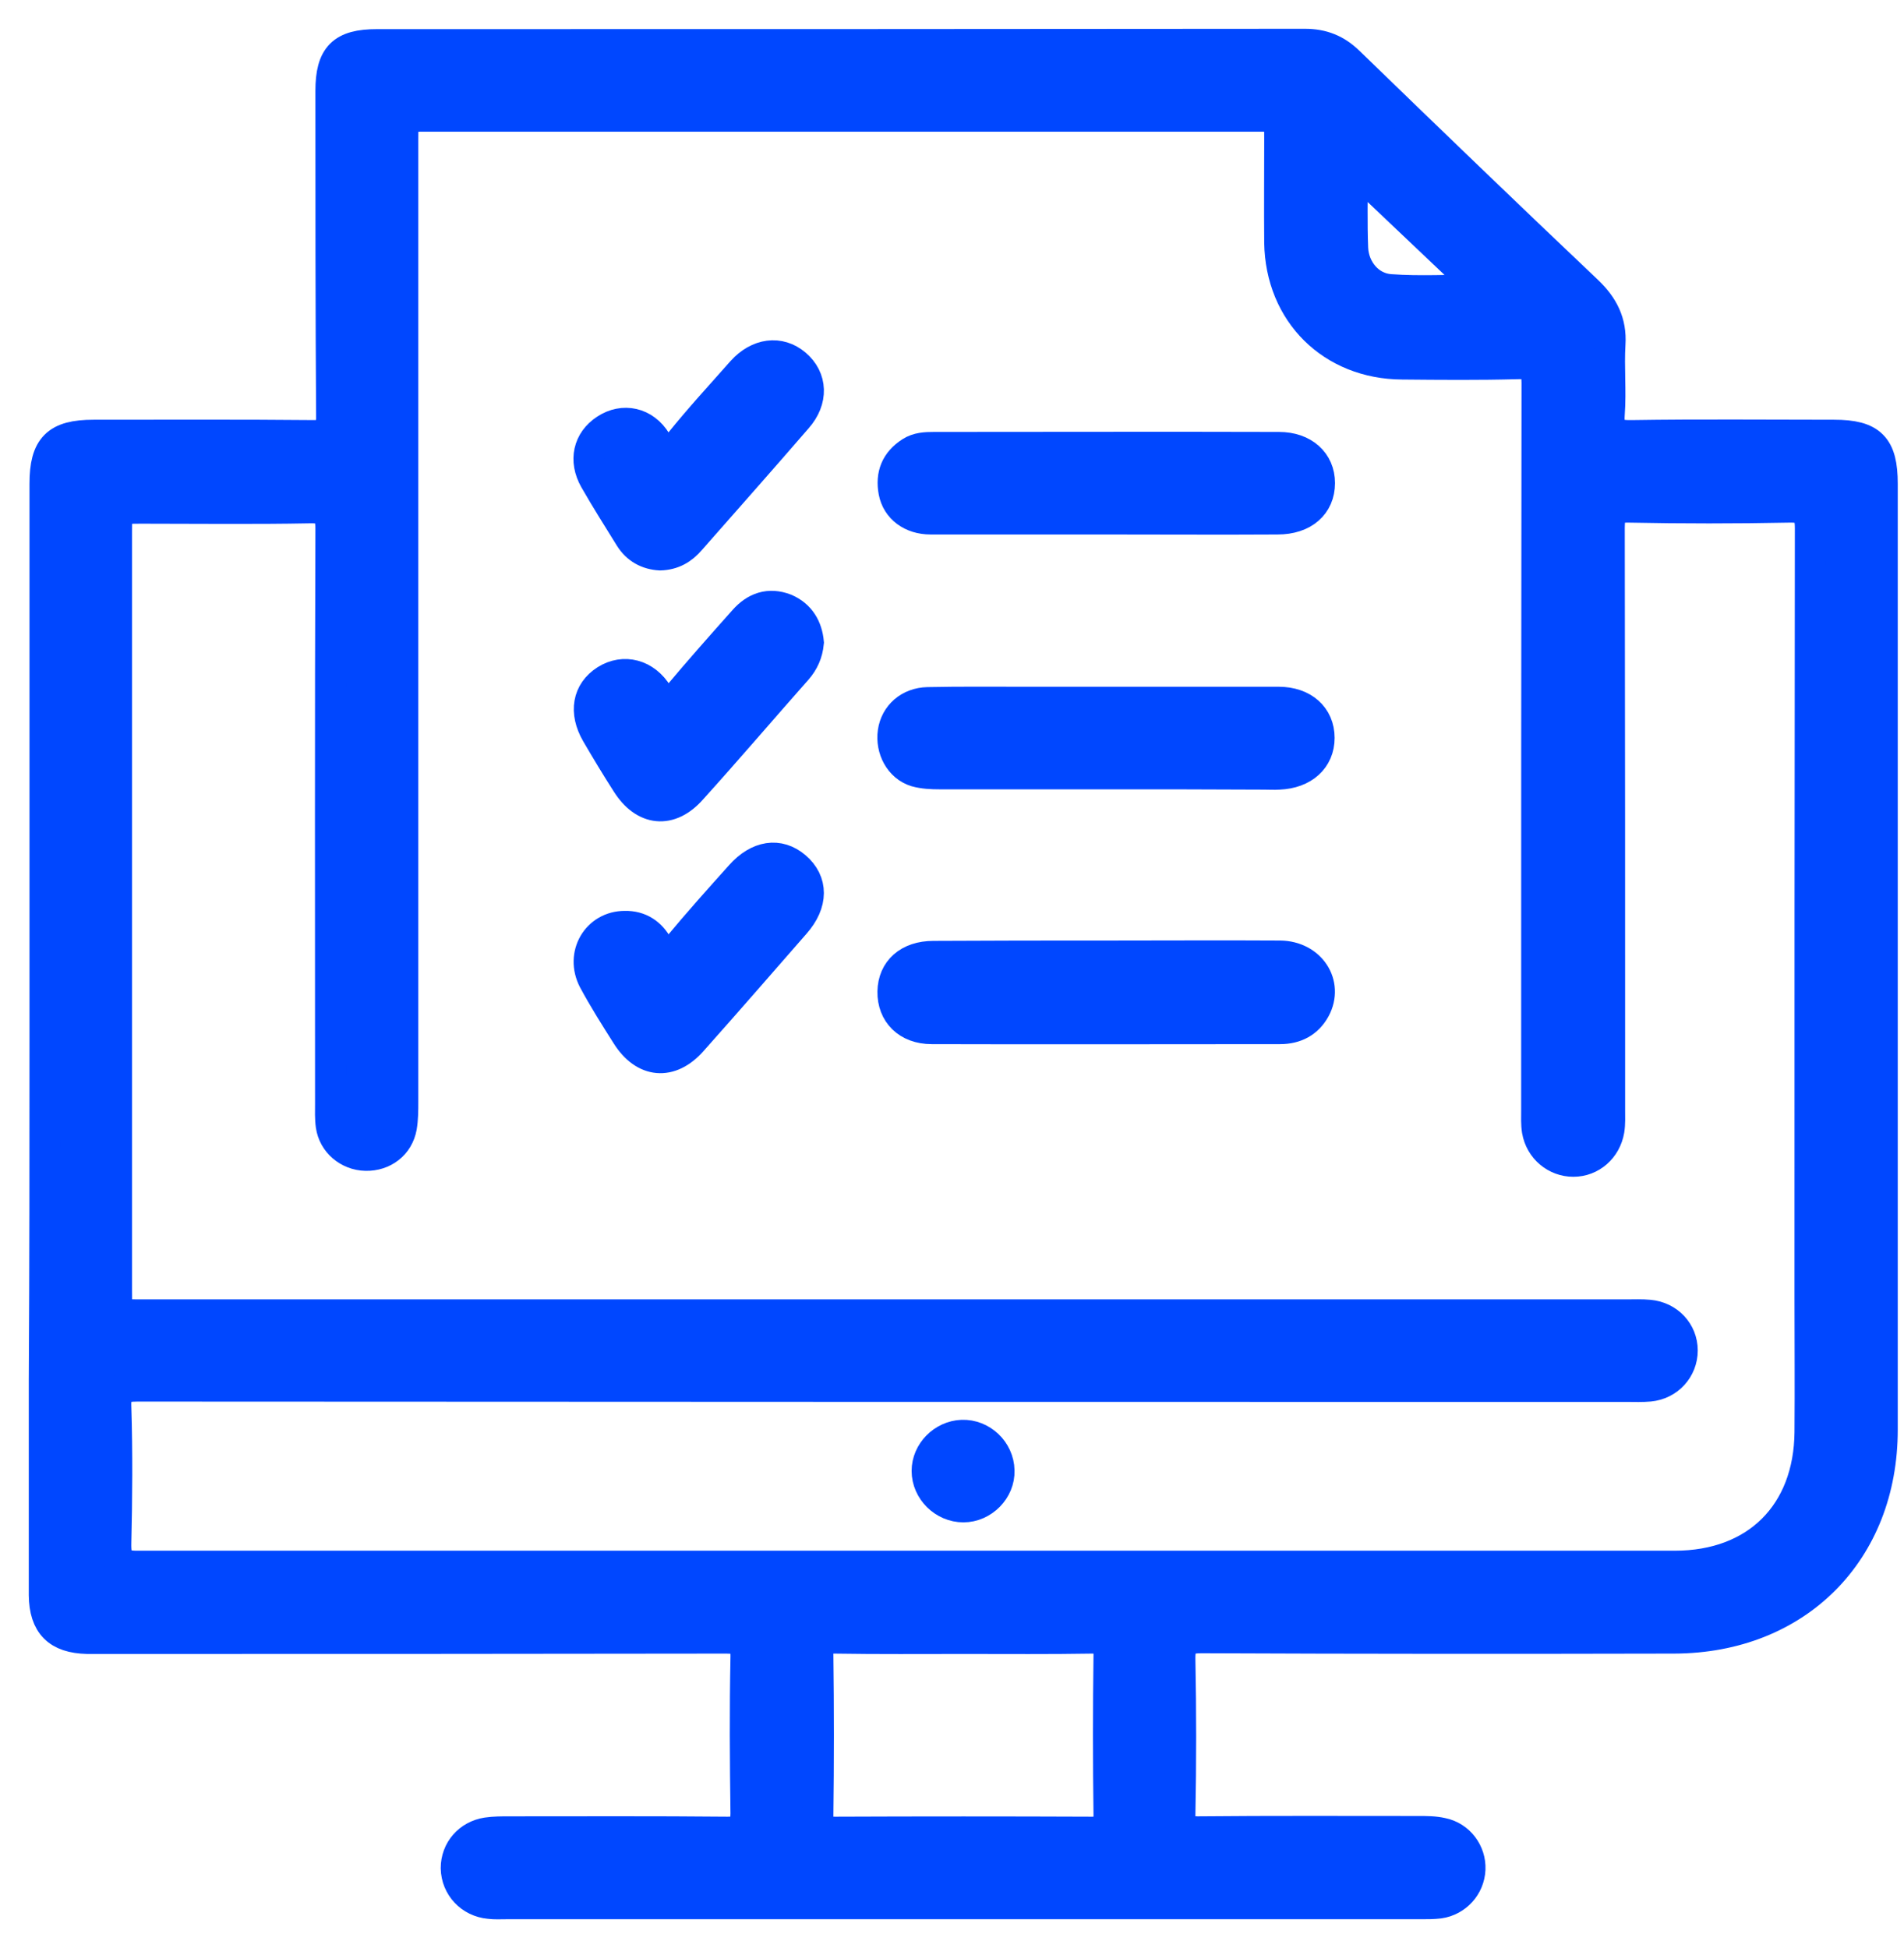
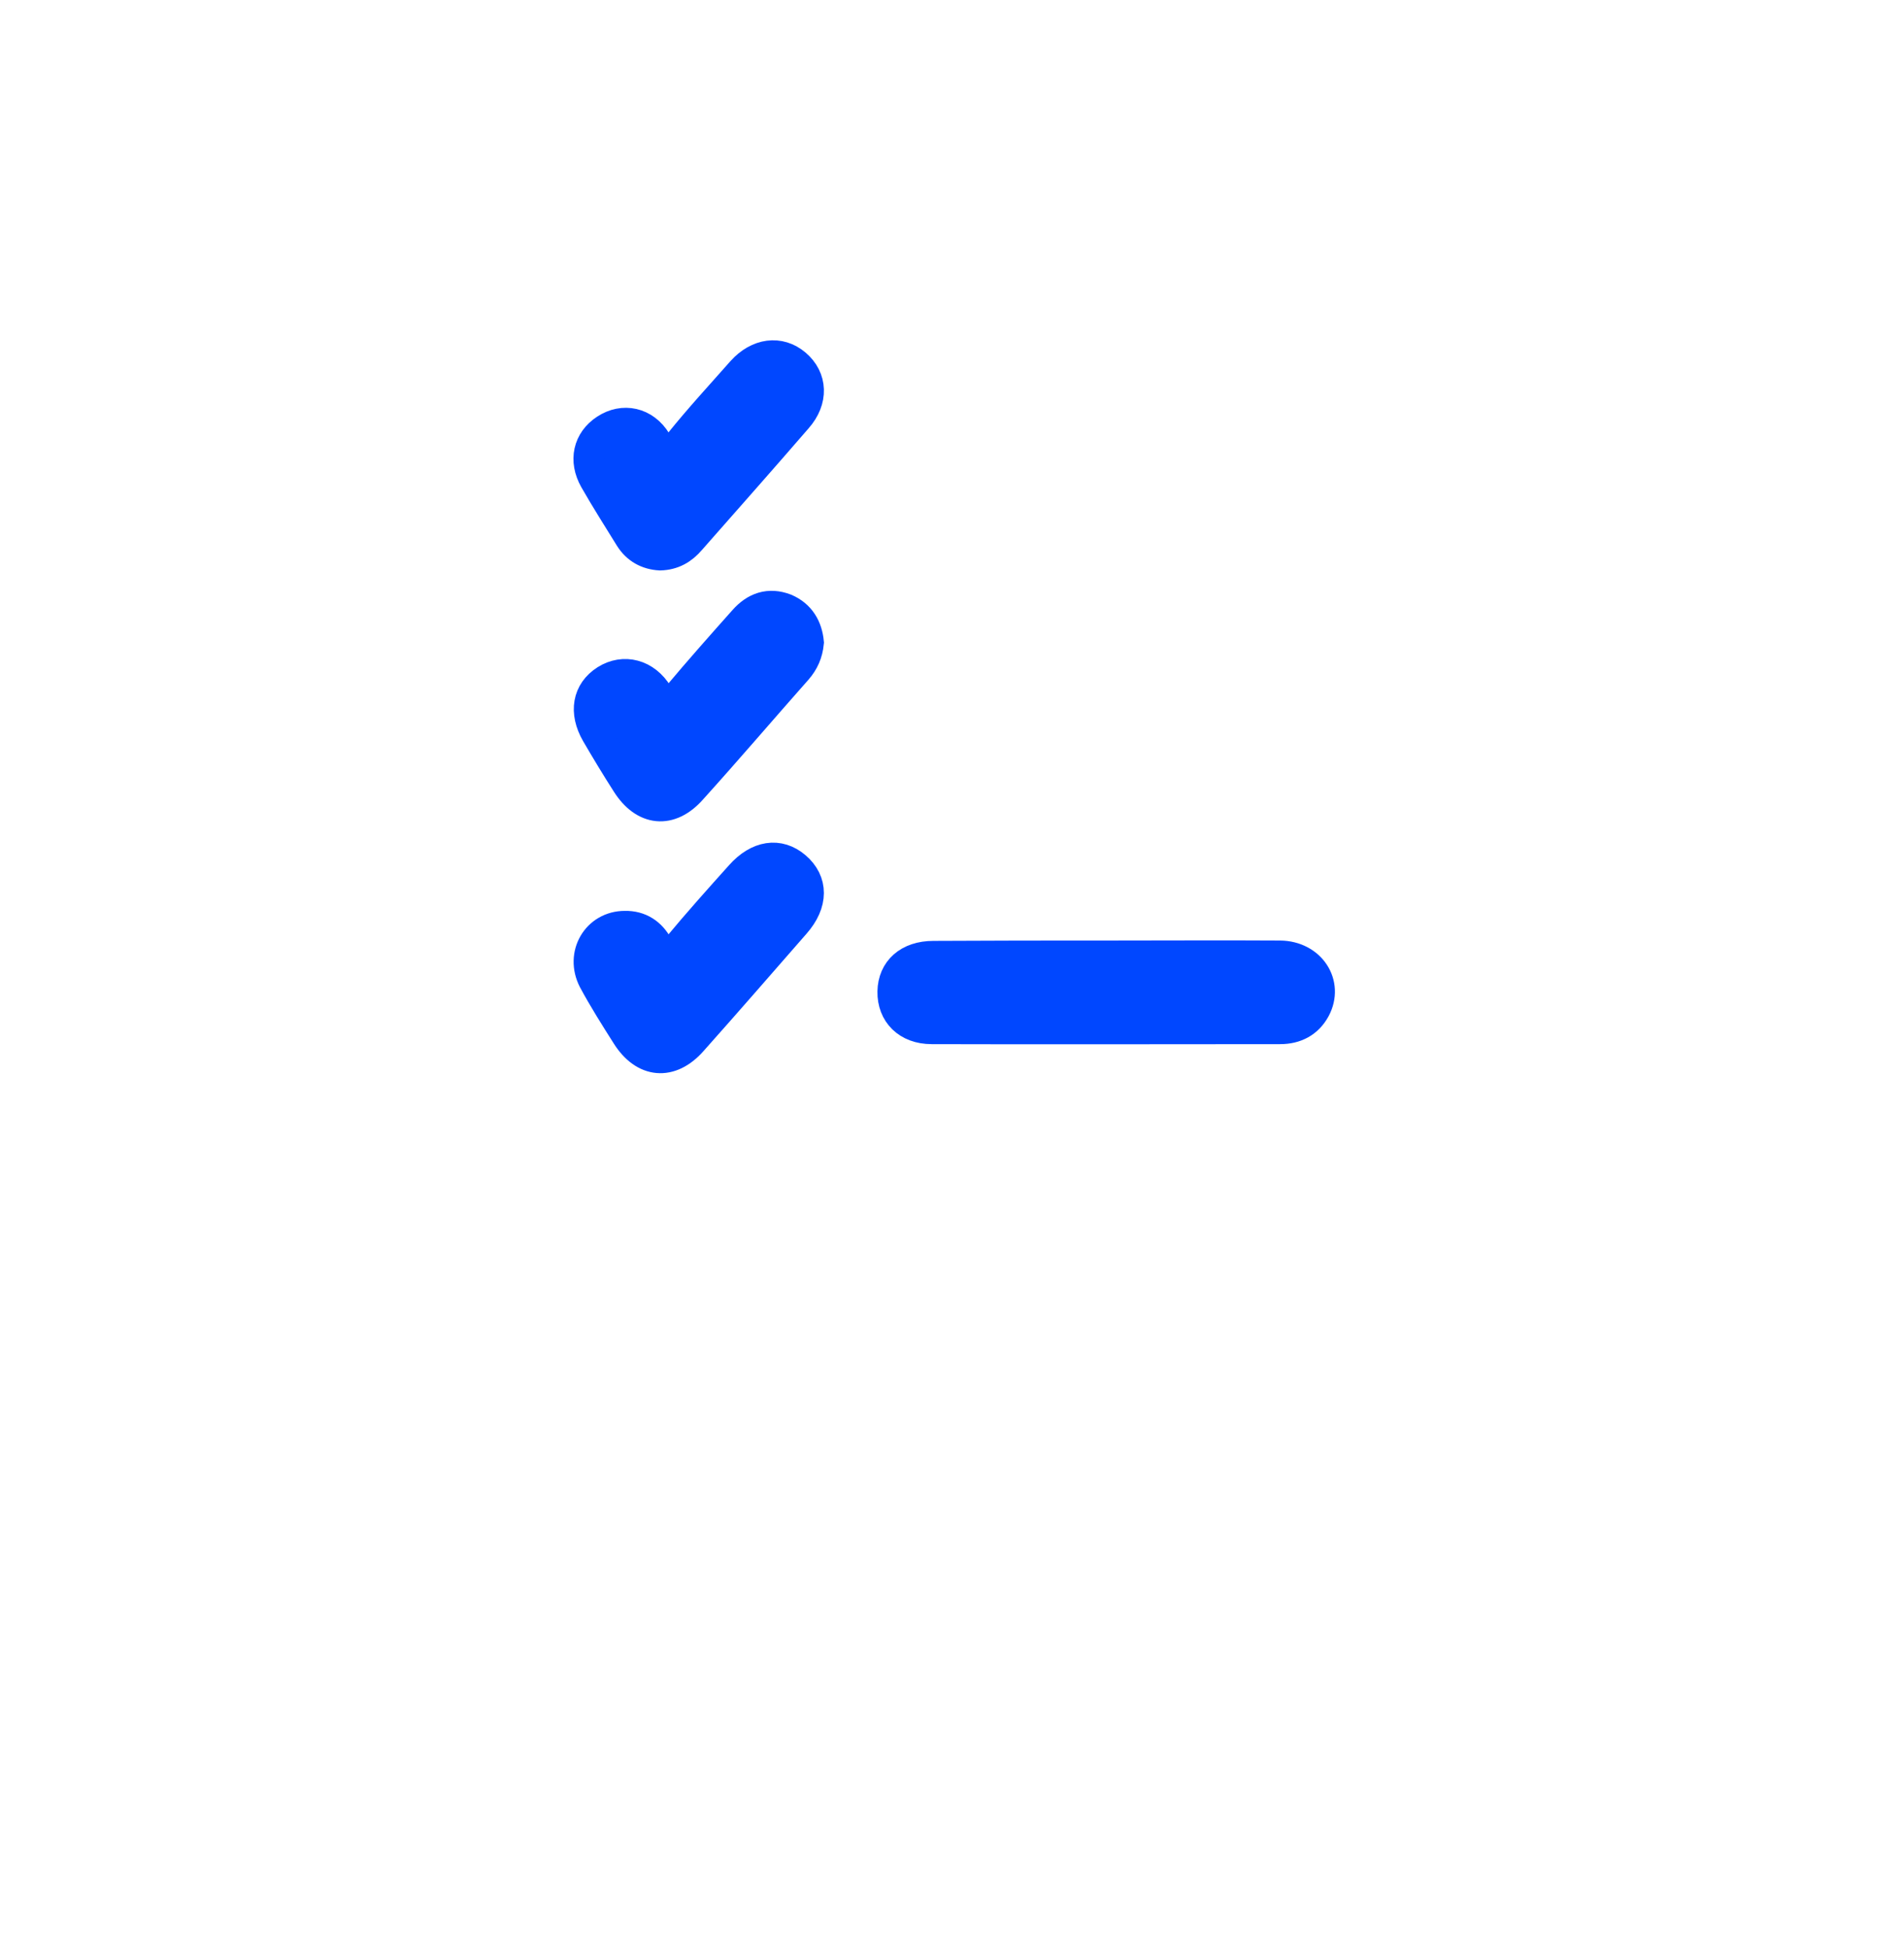
<svg xmlns="http://www.w3.org/2000/svg" width="43" height="44" viewBox="0 0 43 44" fill="none">
-   <path d="M1.016 23.414C1.016 19.251 1.016 15.089 1.016 10.926C1.016 10.098 1.284 9.83 2.112 9.83C3.775 9.83 5.431 9.822 7.094 9.838C7.41 9.838 7.489 9.751 7.489 9.444C7.473 6.984 7.473 4.516 7.473 2.056C7.473 1.268 7.733 1.008 8.513 1.008C15.499 1.008 22.484 1.008 29.469 1C29.871 1 30.179 1.126 30.462 1.402C32.252 3.137 34.042 4.863 35.847 6.574C36.202 6.913 36.391 7.276 36.36 7.772C36.328 8.293 36.383 8.829 36.344 9.349C36.312 9.767 36.47 9.846 36.856 9.838C38.378 9.814 39.9 9.83 41.421 9.83C42.257 9.83 42.509 10.09 42.509 10.926C42.509 18.045 42.509 25.172 42.509 32.292C42.509 35.051 40.578 36.99 37.81 36.998C34.255 37.006 30.699 37.006 27.143 36.99C26.733 36.99 26.639 37.101 26.647 37.495C26.67 38.654 26.67 39.821 26.647 40.98C26.639 41.295 26.741 41.374 27.049 41.374C28.712 41.358 30.368 41.366 32.031 41.366C32.213 41.366 32.394 41.366 32.568 41.406C32.954 41.484 33.214 41.839 33.198 42.218C33.182 42.604 32.891 42.927 32.504 42.982C32.37 42.998 32.228 42.998 32.087 42.998C25.196 42.998 18.313 42.998 11.423 42.998C11.296 42.998 11.17 43.006 11.052 42.99C10.626 42.951 10.311 42.612 10.303 42.194C10.303 41.792 10.587 41.461 10.997 41.398C11.162 41.374 11.328 41.374 11.494 41.374C13.141 41.374 14.789 41.366 16.429 41.382C16.76 41.382 16.847 41.279 16.847 40.956C16.831 39.781 16.823 38.607 16.847 37.432C16.855 37.085 16.752 36.998 16.405 36.998C11.714 37.006 7.031 37.006 2.34 37.006C2.214 37.006 2.088 37.006 1.97 37.006C1.307 36.99 1.008 36.691 1 36.029C1 34.412 1 32.788 1 31.172C1.016 28.586 1.016 26 1.016 23.414ZM20.568 35.374C26.323 35.374 32.071 35.374 37.826 35.374C39.671 35.374 40.861 34.184 40.877 32.347C40.885 31.338 40.877 30.328 40.877 29.319C40.877 23.525 40.877 17.73 40.885 11.935C40.885 11.557 40.791 11.446 40.404 11.454C39.198 11.478 38 11.478 36.793 11.454C36.415 11.446 36.344 11.565 36.344 11.919C36.352 16.303 36.352 20.686 36.352 25.07C36.352 25.22 36.36 25.377 36.336 25.527C36.265 25.937 35.934 26.229 35.532 26.229C35.138 26.229 34.791 25.945 34.72 25.535C34.696 25.385 34.704 25.235 34.704 25.078C34.704 19.598 34.704 14.127 34.712 8.647C34.712 8.301 34.633 8.206 34.278 8.214C33.411 8.238 32.536 8.23 31.669 8.222C30.084 8.214 28.925 7.071 28.901 5.478C28.894 4.705 28.901 3.933 28.901 3.152C28.901 2.624 28.901 2.624 28.365 2.624C22.129 2.624 15.893 2.624 9.657 2.624C9.097 2.624 9.097 2.624 9.097 3.184C9.097 10.414 9.097 17.651 9.097 24.881C9.097 25.07 9.097 25.267 9.065 25.456C8.994 25.85 8.663 26.103 8.261 26.095C7.867 26.087 7.536 25.803 7.481 25.425C7.457 25.259 7.465 25.093 7.465 24.928C7.465 20.6 7.457 16.271 7.473 11.943C7.473 11.557 7.362 11.462 6.992 11.47C5.73 11.494 4.477 11.478 3.215 11.478C2.632 11.478 2.632 11.478 2.632 12.046C2.632 17.746 2.632 23.438 2.632 29.138C2.632 29.698 2.632 29.698 3.184 29.698C14.371 29.698 25.559 29.698 36.746 29.698C36.912 29.698 37.077 29.69 37.243 29.706C37.676 29.745 37.992 30.084 37.992 30.502C37.992 30.92 37.676 31.267 37.251 31.306C37.085 31.322 36.919 31.314 36.754 31.314C25.535 31.314 14.324 31.314 3.105 31.306C2.734 31.306 2.6 31.385 2.616 31.779C2.648 32.804 2.64 33.829 2.616 34.846C2.608 35.248 2.687 35.382 3.129 35.374C8.955 35.374 14.758 35.374 20.568 35.374ZM21.798 37.006C20.812 37.006 19.835 37.014 18.849 36.998C18.566 36.99 18.463 37.069 18.471 37.369C18.487 38.583 18.487 39.805 18.471 41.019C18.471 41.327 18.589 41.382 18.857 41.382C20.797 41.374 22.728 41.374 24.668 41.382C24.952 41.382 25.046 41.303 25.046 41.011C25.03 39.797 25.03 38.575 25.046 37.361C25.054 37.053 24.928 36.998 24.66 36.998C23.706 37.014 22.752 37.006 21.798 37.006ZM30.541 3.752C30.541 4.453 30.526 5.037 30.549 5.612C30.573 6.093 30.92 6.511 31.401 6.542C32.063 6.59 32.733 6.55 33.49 6.55C32.489 5.604 31.558 4.713 30.541 3.752Z" fill="#0047FF" stroke="#0047FF" stroke-width="0.7" />
  <path d="M24.975 21.593C26.284 21.593 27.601 21.585 28.91 21.593C29.595 21.601 29.997 22.224 29.698 22.784C29.532 23.091 29.256 23.233 28.91 23.233C26.284 23.233 23.667 23.241 21.041 23.233C20.497 23.233 20.158 22.886 20.166 22.397C20.174 21.916 20.521 21.601 21.081 21.601C22.382 21.593 23.682 21.593 24.975 21.593Z" fill="#0047FF" stroke="#0047FF" stroke-width="0.7" />
-   <path d="M24.999 11.722C23.674 11.722 22.342 11.722 21.017 11.722C20.584 11.722 20.261 11.478 20.19 11.107C20.119 10.729 20.237 10.429 20.568 10.216C20.726 10.114 20.907 10.106 21.088 10.106C23.69 10.106 26.292 10.098 28.886 10.106C29.438 10.106 29.8 10.437 29.8 10.91C29.8 11.399 29.438 11.722 28.854 11.722C27.569 11.73 26.284 11.722 24.999 11.722Z" fill="#0047FF" stroke="#0047FF" stroke-width="0.7" />
-   <path d="M24.998 17.478C23.736 17.478 22.483 17.478 21.221 17.478C21.04 17.478 20.859 17.47 20.685 17.422C20.323 17.312 20.118 16.918 20.173 16.532C20.228 16.153 20.536 15.877 20.953 15.869C21.687 15.854 22.42 15.861 23.153 15.861C25.061 15.861 26.969 15.861 28.877 15.861C29.429 15.861 29.791 16.185 29.791 16.666C29.791 17.139 29.437 17.462 28.885 17.485C28.774 17.493 28.664 17.485 28.554 17.485C27.379 17.478 26.189 17.478 24.998 17.478Z" fill="#0047FF" stroke="#0047FF" stroke-width="0.7" />
  <path d="M14.111 20.923C14.45 20.915 14.702 21.088 14.852 21.372C15.01 21.672 15.12 21.617 15.309 21.396C15.767 20.844 16.247 20.308 16.728 19.772C17.123 19.33 17.588 19.259 17.966 19.583C18.352 19.914 18.36 20.395 17.95 20.86C17.178 21.743 16.405 22.634 15.625 23.509C15.136 24.061 14.552 24.006 14.158 23.383C13.898 22.973 13.638 22.563 13.409 22.137C13.11 21.561 13.488 20.923 14.111 20.923Z" fill="#0047FF" stroke="#0047FF" stroke-width="0.7" />
  <path d="M14.907 12.534C14.623 12.518 14.387 12.392 14.229 12.14C13.961 11.706 13.685 11.273 13.433 10.831C13.188 10.398 13.291 9.956 13.677 9.704C14.071 9.444 14.552 9.538 14.82 9.98C15.018 10.311 15.12 10.295 15.349 10.011C15.798 9.452 16.287 8.923 16.76 8.387C17.122 7.985 17.604 7.922 17.966 8.23C18.337 8.545 18.36 9.034 17.998 9.444C17.201 10.366 16.397 11.273 15.593 12.187C15.412 12.4 15.199 12.526 14.907 12.534Z" fill="#0047FF" stroke="#0047FF" stroke-width="0.7" />
  <path d="M18.257 14.513C18.233 14.758 18.146 14.947 17.996 15.12C17.2 16.019 16.42 16.934 15.615 17.825C15.127 18.376 14.551 18.313 14.157 17.69C13.92 17.32 13.692 16.942 13.471 16.563C13.195 16.082 13.274 15.625 13.684 15.365C14.086 15.112 14.575 15.231 14.851 15.688C15.016 15.956 15.103 15.972 15.308 15.727C15.797 15.144 16.301 14.576 16.806 14.009C17.058 13.725 17.366 13.614 17.736 13.756C18.067 13.898 18.225 14.174 18.257 14.513Z" fill="#0047FF" stroke="#0047FF" stroke-width="0.7" />
-   <path d="M21.757 34.034C21.316 34.034 20.938 33.663 20.938 33.222C20.938 32.796 21.3 32.434 21.726 32.418C22.167 32.402 22.554 32.765 22.562 33.214C22.577 33.648 22.199 34.034 21.757 34.034Z" fill="#0047FF" stroke="#0047FF" stroke-width="0.7" />
</svg>